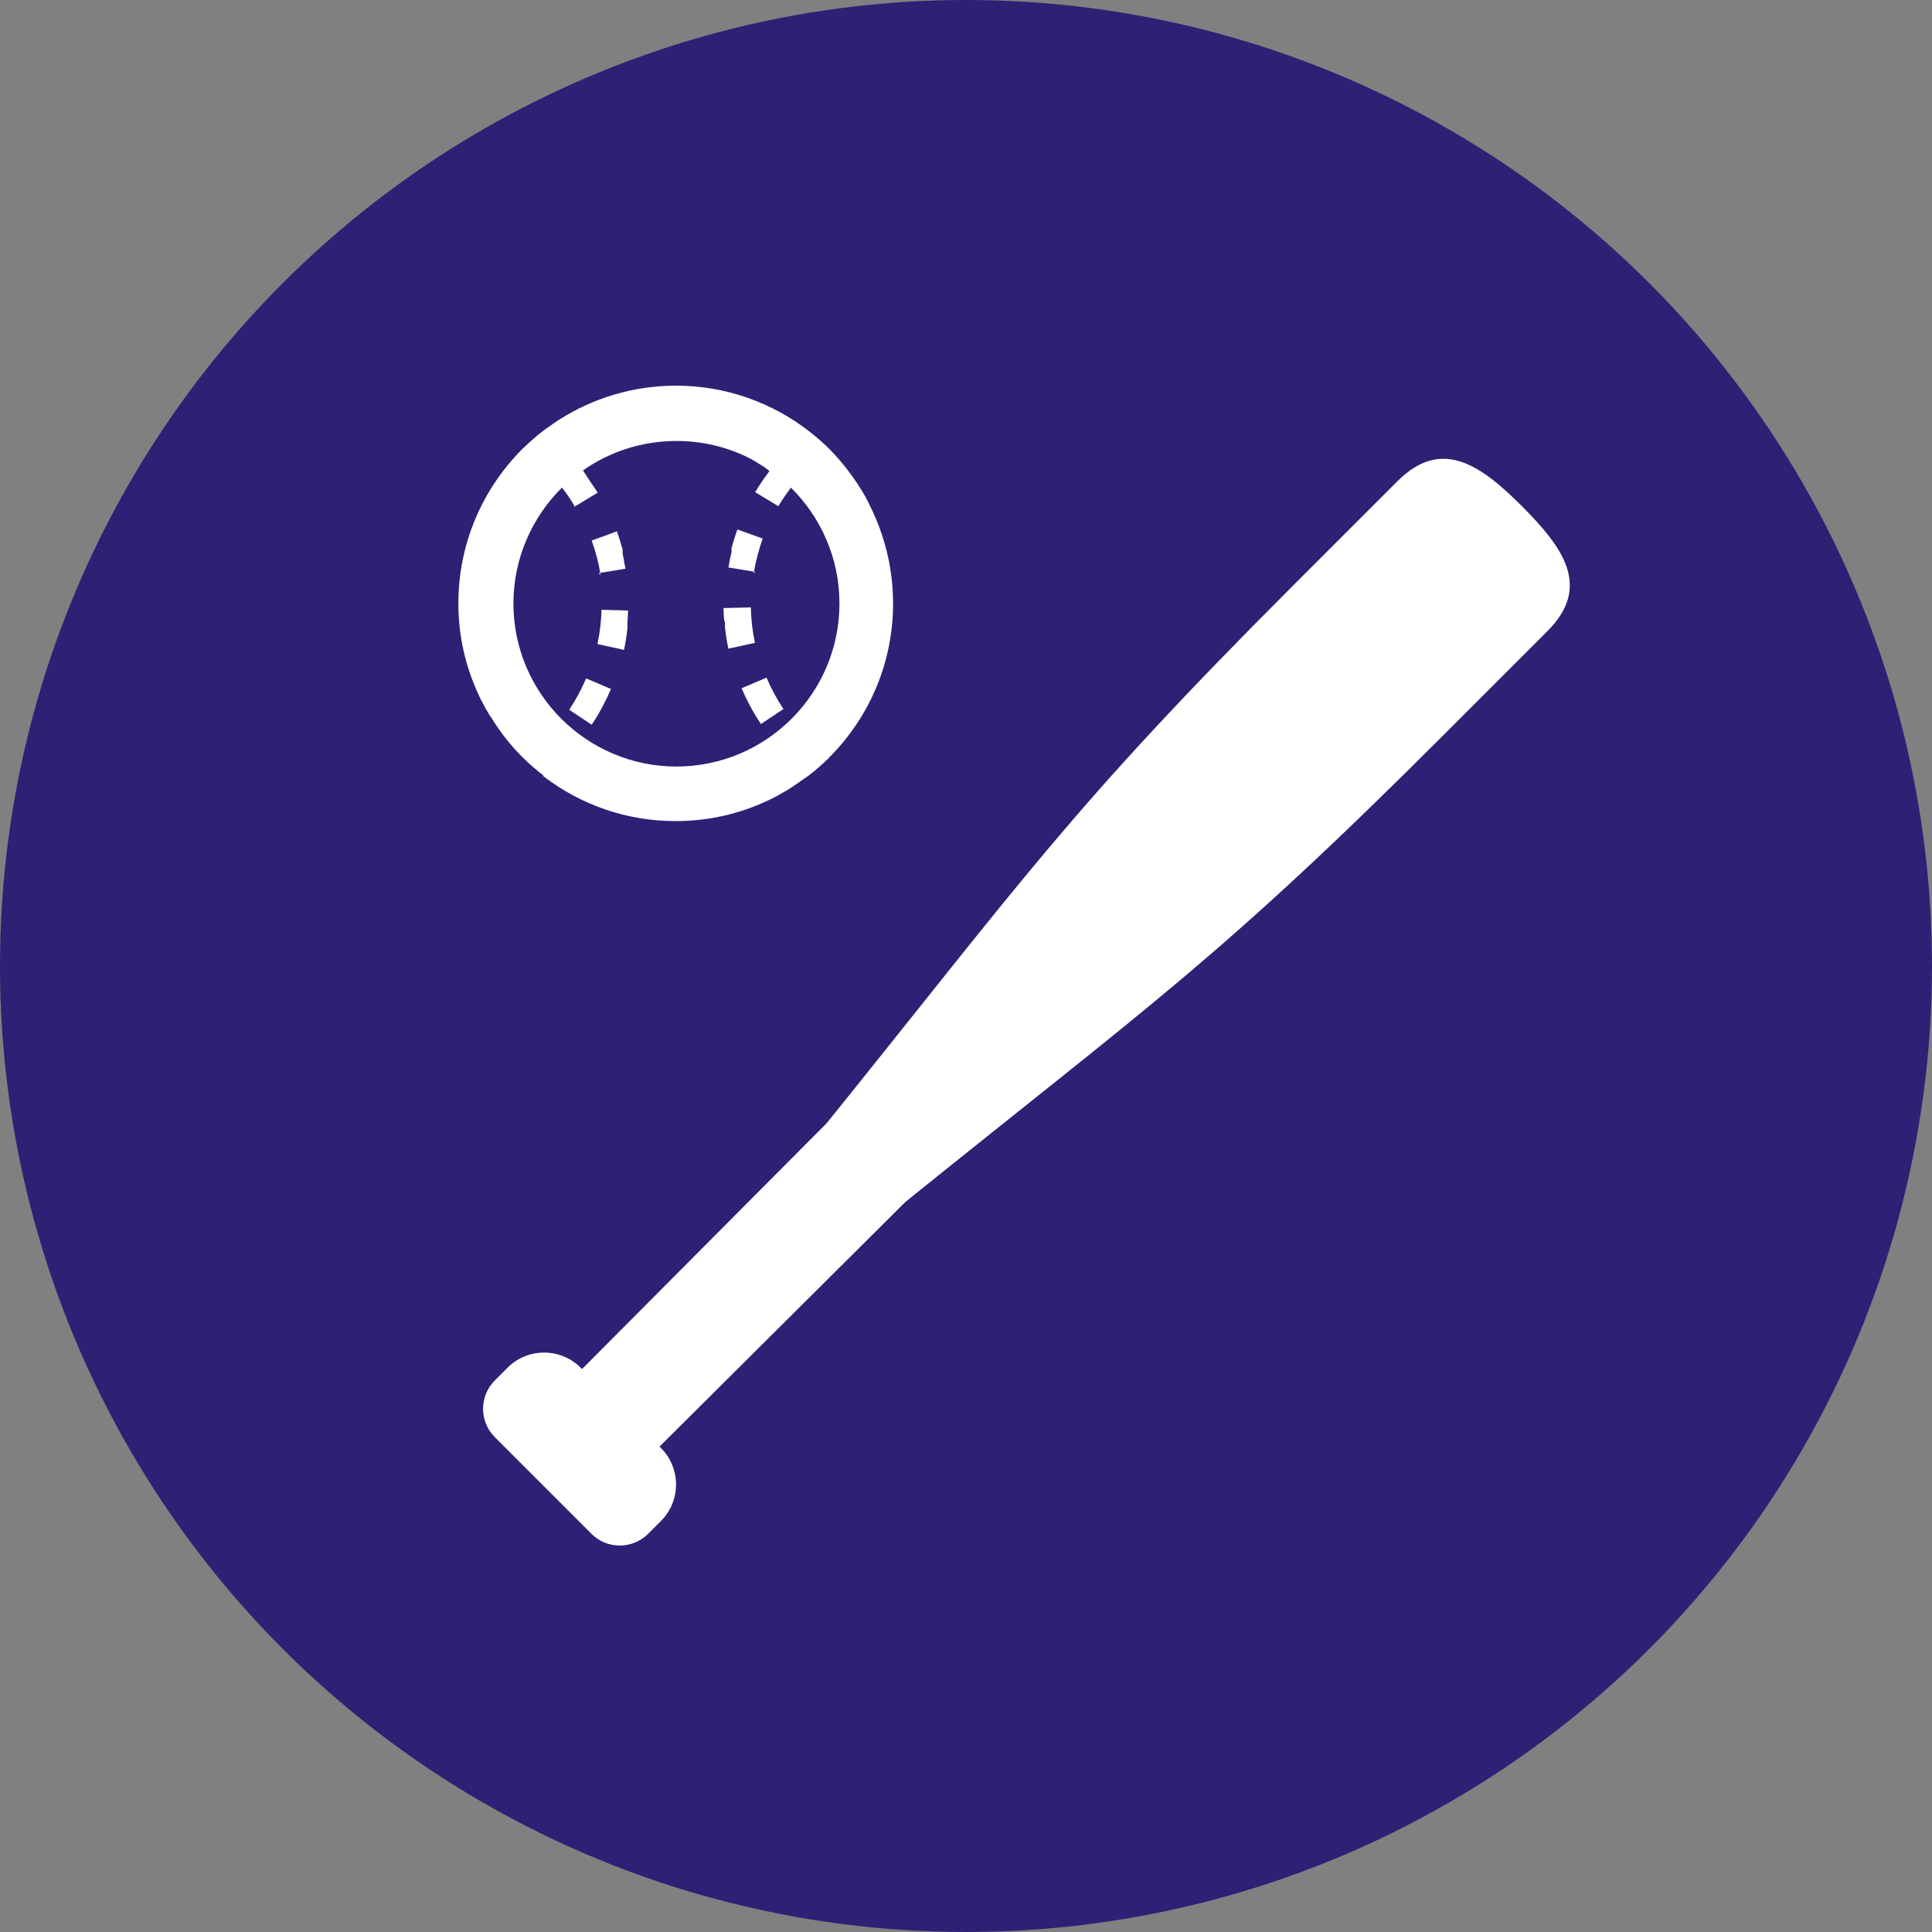
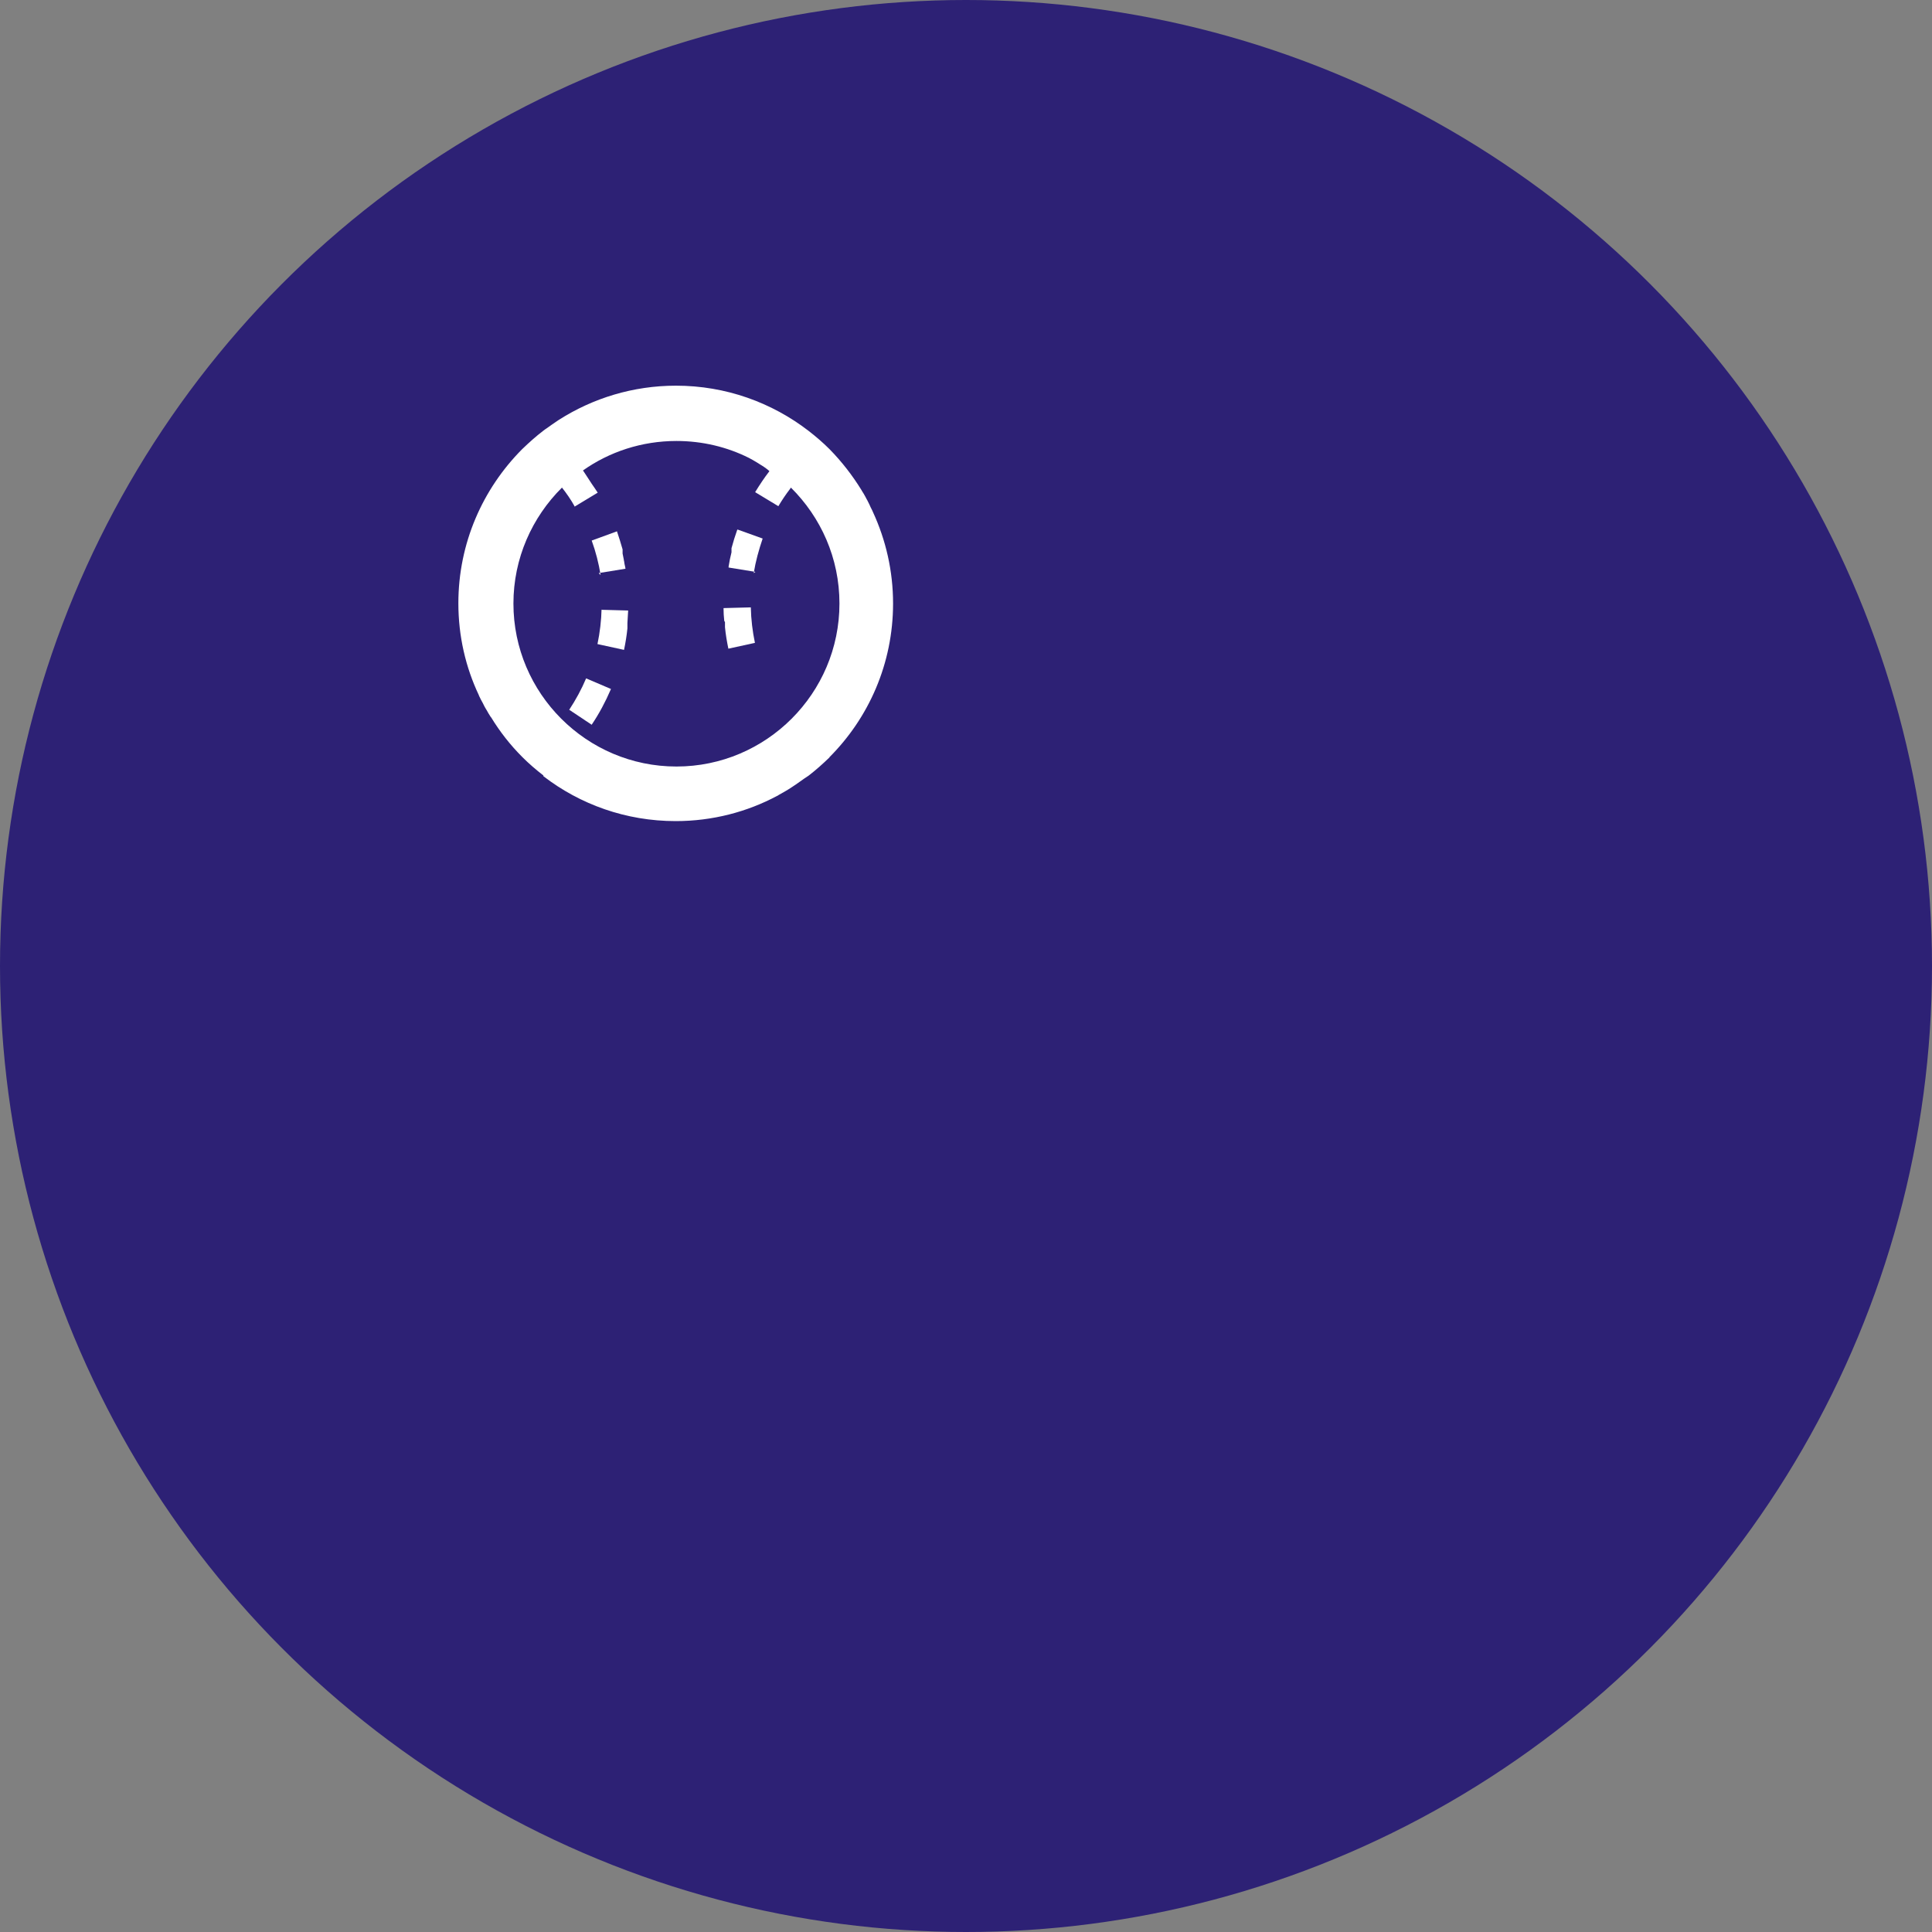
<svg xmlns="http://www.w3.org/2000/svg" id="_レイヤー_2" viewBox="0 0 80 80">
  <rect x="0" y="0" width="80" height="80" fill="#808080" stroke="none" />
  <defs>
    <style>.cls-1{fill:#fff;}.cls-2{fill:#2d2175;}.cls-3{clip-path:url(#clippath);}.cls-4{fill:none;}</style>
    <clipPath id="clippath">
      <rect class="cls-4" x="15" y="15" width="50" height="50" />
    </clipPath>
  </defs>
  <g id="photo">
    <circle class="cls-2" cx="40" cy="40" r="40" />
    <g class="cls-3">
-       <path class="cls-1" d="m63.03,20.97c-1.71-1.71-3.33-2.88-5.17-1.04l-4.29,4.29c-9.23,9.23-11.15,12.13-19.34,22.29h0s-10.07,10.12-10.07,10.12l-.06.06-.06-.06c-.83-.83-2.19-.83-3.02,0l-.53.53c-.65.65-.65,1.7,0,2.35l.4.4,3.2,3.2.4.4c.64.65,1.7.65,2.35,0l.53-.53c.83-.83.83-2.19,0-3.02l-.06-.06,10.18-10.13h0c10.16-8.19,13.06-10.11,22.29-19.34l4.29-4.29c1.84-1.84.67-3.45-1.04-5.17Z" />
      <path class="cls-1" d="m22.5,32.14s0,0,0,0c0,0,0,0,0,0,0,0,0,0,0,0h0c1.52,1.17,3.42,1.86,5.48,1.86,1.52,0,2.96-.38,4.21-1.05.02,0,.03-.02.05-.03.18-.1.36-.2.54-.32.06-.04.12-.08.18-.12.11-.08.23-.16.34-.24.06-.04.12-.08.18-.12h0s0,0,0,0c.3-.23.59-.49.87-.76,0,0,0,0-.01,0,1.63-1.63,2.64-3.88,2.64-6.37,0-1.35-.3-2.63-.83-3.78-.01-.03-.03-.06-.04-.09-.04-.08-.08-.15-.11-.23-.03-.06-.06-.12-.09-.18-.02-.04-.05-.08-.07-.13-.05-.09-.1-.18-.16-.27,0,0,0-.01-.01-.02-.37-.6-.81-1.17-1.32-1.69h0s0,0,0,0c-.27-.27-.56-.52-.87-.76,0,0,0,0,0,0-1.52-1.17-3.42-1.87-5.49-1.87-1.78,0-3.44.52-4.84,1.41-.03.02-.06.04-.09.06-.15.1-.29.2-.43.3-.05.03-.1.07-.14.1,0,0,0,0,0,0-.3.23-.59.49-.87.76h0c-1.63,1.64-2.64,3.89-2.64,6.38,0,1.36.3,2.65.85,3.81,0,.02.01.03.02.05.04.09.09.18.14.27.02.05.05.09.07.14.03.06.07.12.1.17.04.07.08.15.13.22.01.02.03.05.05.07.36.59.79,1.14,1.29,1.64,0,0,0,0,0,0,0,0,0,0,0,0,.27.27.56.52.87.76Zm1.29-11.16l.96-.58c-.08-.13-.17-.25-.25-.37-.12-.18-.23-.36-.36-.55h0c1.09-.77,2.43-1.22,3.87-1.22,1.08,0,2.1.25,3,.7.21.11.42.24.62.37.08.06.16.11.23.18h0c-.21.27-.4.56-.58.85,0,0,0,.01-.01.02h0s0,0,0,0h0s0,0,0,0l.96.58c.15-.25.31-.49.48-.71.01-.02.03-.04.04-.06,1.24,1.23,2.01,2.92,2.01,4.8,0,3.72-3.03,6.75-6.75,6.75s-6.75-3.03-6.75-6.75c0-1.87.77-3.57,2.01-4.8.19.24.37.5.52.77Z" />
      <path class="cls-1" d="m24.91,25.2h0s0,0,0,0h0s0,0,0,0h0c-.01.49-.07.99-.17,1.47l1.1.24c.06-.29.11-.59.14-.89h0s0-.01,0-.01h0v-.02h0s0,0,0,0h0v-.02h0s0-.01,0-.01h0v-.02h0s0,0,0,0h0v-.02h0s0-.01,0-.01h0v-.02h0s0,0,0,0h0v-.02h0s0-.01,0-.01h0v-.02h0s0-.01,0-.01h0s0-.03,0-.03h0c.01-.18.02-.34.03-.51,0,0,0,0,0-.01h0s0,0,0,0h0s0,0,0,0l-1.1-.03Z" />
      <path class="cls-1" d="m25.3,28.53s0,0,0,0c0,0,0,0,0,0h0s0,0,0,0h0s0,0,0,0l-1.03-.44h0s0,0,0,0c-.19.45-.43.89-.7,1.3l.93.62c.31-.46.57-.95.79-1.46Z" />
      <path class="cls-1" d="m24.79,23.73l1.11-.18c-.01-.09-.04-.17-.05-.26,0-.04-.02-.08-.02-.12-.02-.08-.03-.17-.05-.25h0s0-.01,0-.01h0s0-.01,0-.01h0s0,0,0,0h0s0-.01,0-.01h0s0,0,0,0h0s0-.01,0-.01h0s0-.01,0-.01h0s0-.01,0-.01h0s0-.01,0-.01h0s0,0,0,0h0s0-.01,0-.01h0s0-.01,0-.01h0s0-.01,0-.01h0s0-.02,0-.02h0s0-.01,0-.01h0s0-.01,0-.02h0s0,0,0-.01h0s0-.01,0-.01c-.07-.25-.15-.5-.23-.74,0,0,0,0,0-.01h0s0,0,0,0h0s0,0,0,0l-1.04.38h0s0,0,0,0h-.01c.17.47.29.94.37,1.43Z" />
      <path class="cls-1" d="m30.02,25.76h0s0,.02,0,.03h0s0,.02,0,.02h0v.02h0s0,.01,0,.01h0v.02h0s0,0,0,0h0v.02h0s0,.01,0,.01h0v.02h0s0,0,0,0h0v.02s0,0,0,0h0v.02h0s0,0,0,0h0v.02s0,0,0,0h0c.03.31.08.6.14.89l1.1-.24c-.1-.48-.16-.97-.17-1.47l-1.13.03c0,.18.01.35.03.53h0Z" />
      <path class="cls-1" d="m31.21,23.73c.08-.49.21-.96.37-1.43l-1.03-.37h-.02s0,0,0,0h0s0,0,0,0c-.09.25-.17.51-.24.77,0,0,0,0,0,0h0s0,0,0,.01h0s0,.01,0,.02h0s0,.01,0,.01h0s0,.01,0,.01h0s0,0,0,0h0s0,.01,0,.01h0s0,0,0,.01h0s0,.01,0,.01h0s0,0,0,0h0s0,.01,0,.01h0s0,.01,0,.01h0s0,.01,0,.01h0s0,0,0,.01h0s0,.01,0,.01h0s0,0,0,.01h0s0,.01,0,.01h0s0,0,0,.01h0s0,.01,0,.01h0c-.05.2-.09.39-.12.59,0,0,0,.02,0,.03h0s0,0,0,.01h0s0,0,0,0l1.11.18Z" />
-       <path class="cls-1" d="m30.71,28.5h0s0,0,0,0h0s0,0,0,0c.22.52.49,1.02.8,1.48l.93-.62c-.27-.41-.51-.85-.7-1.3l-1.01.43h0Z" />
    </g>
  </g>
</svg>